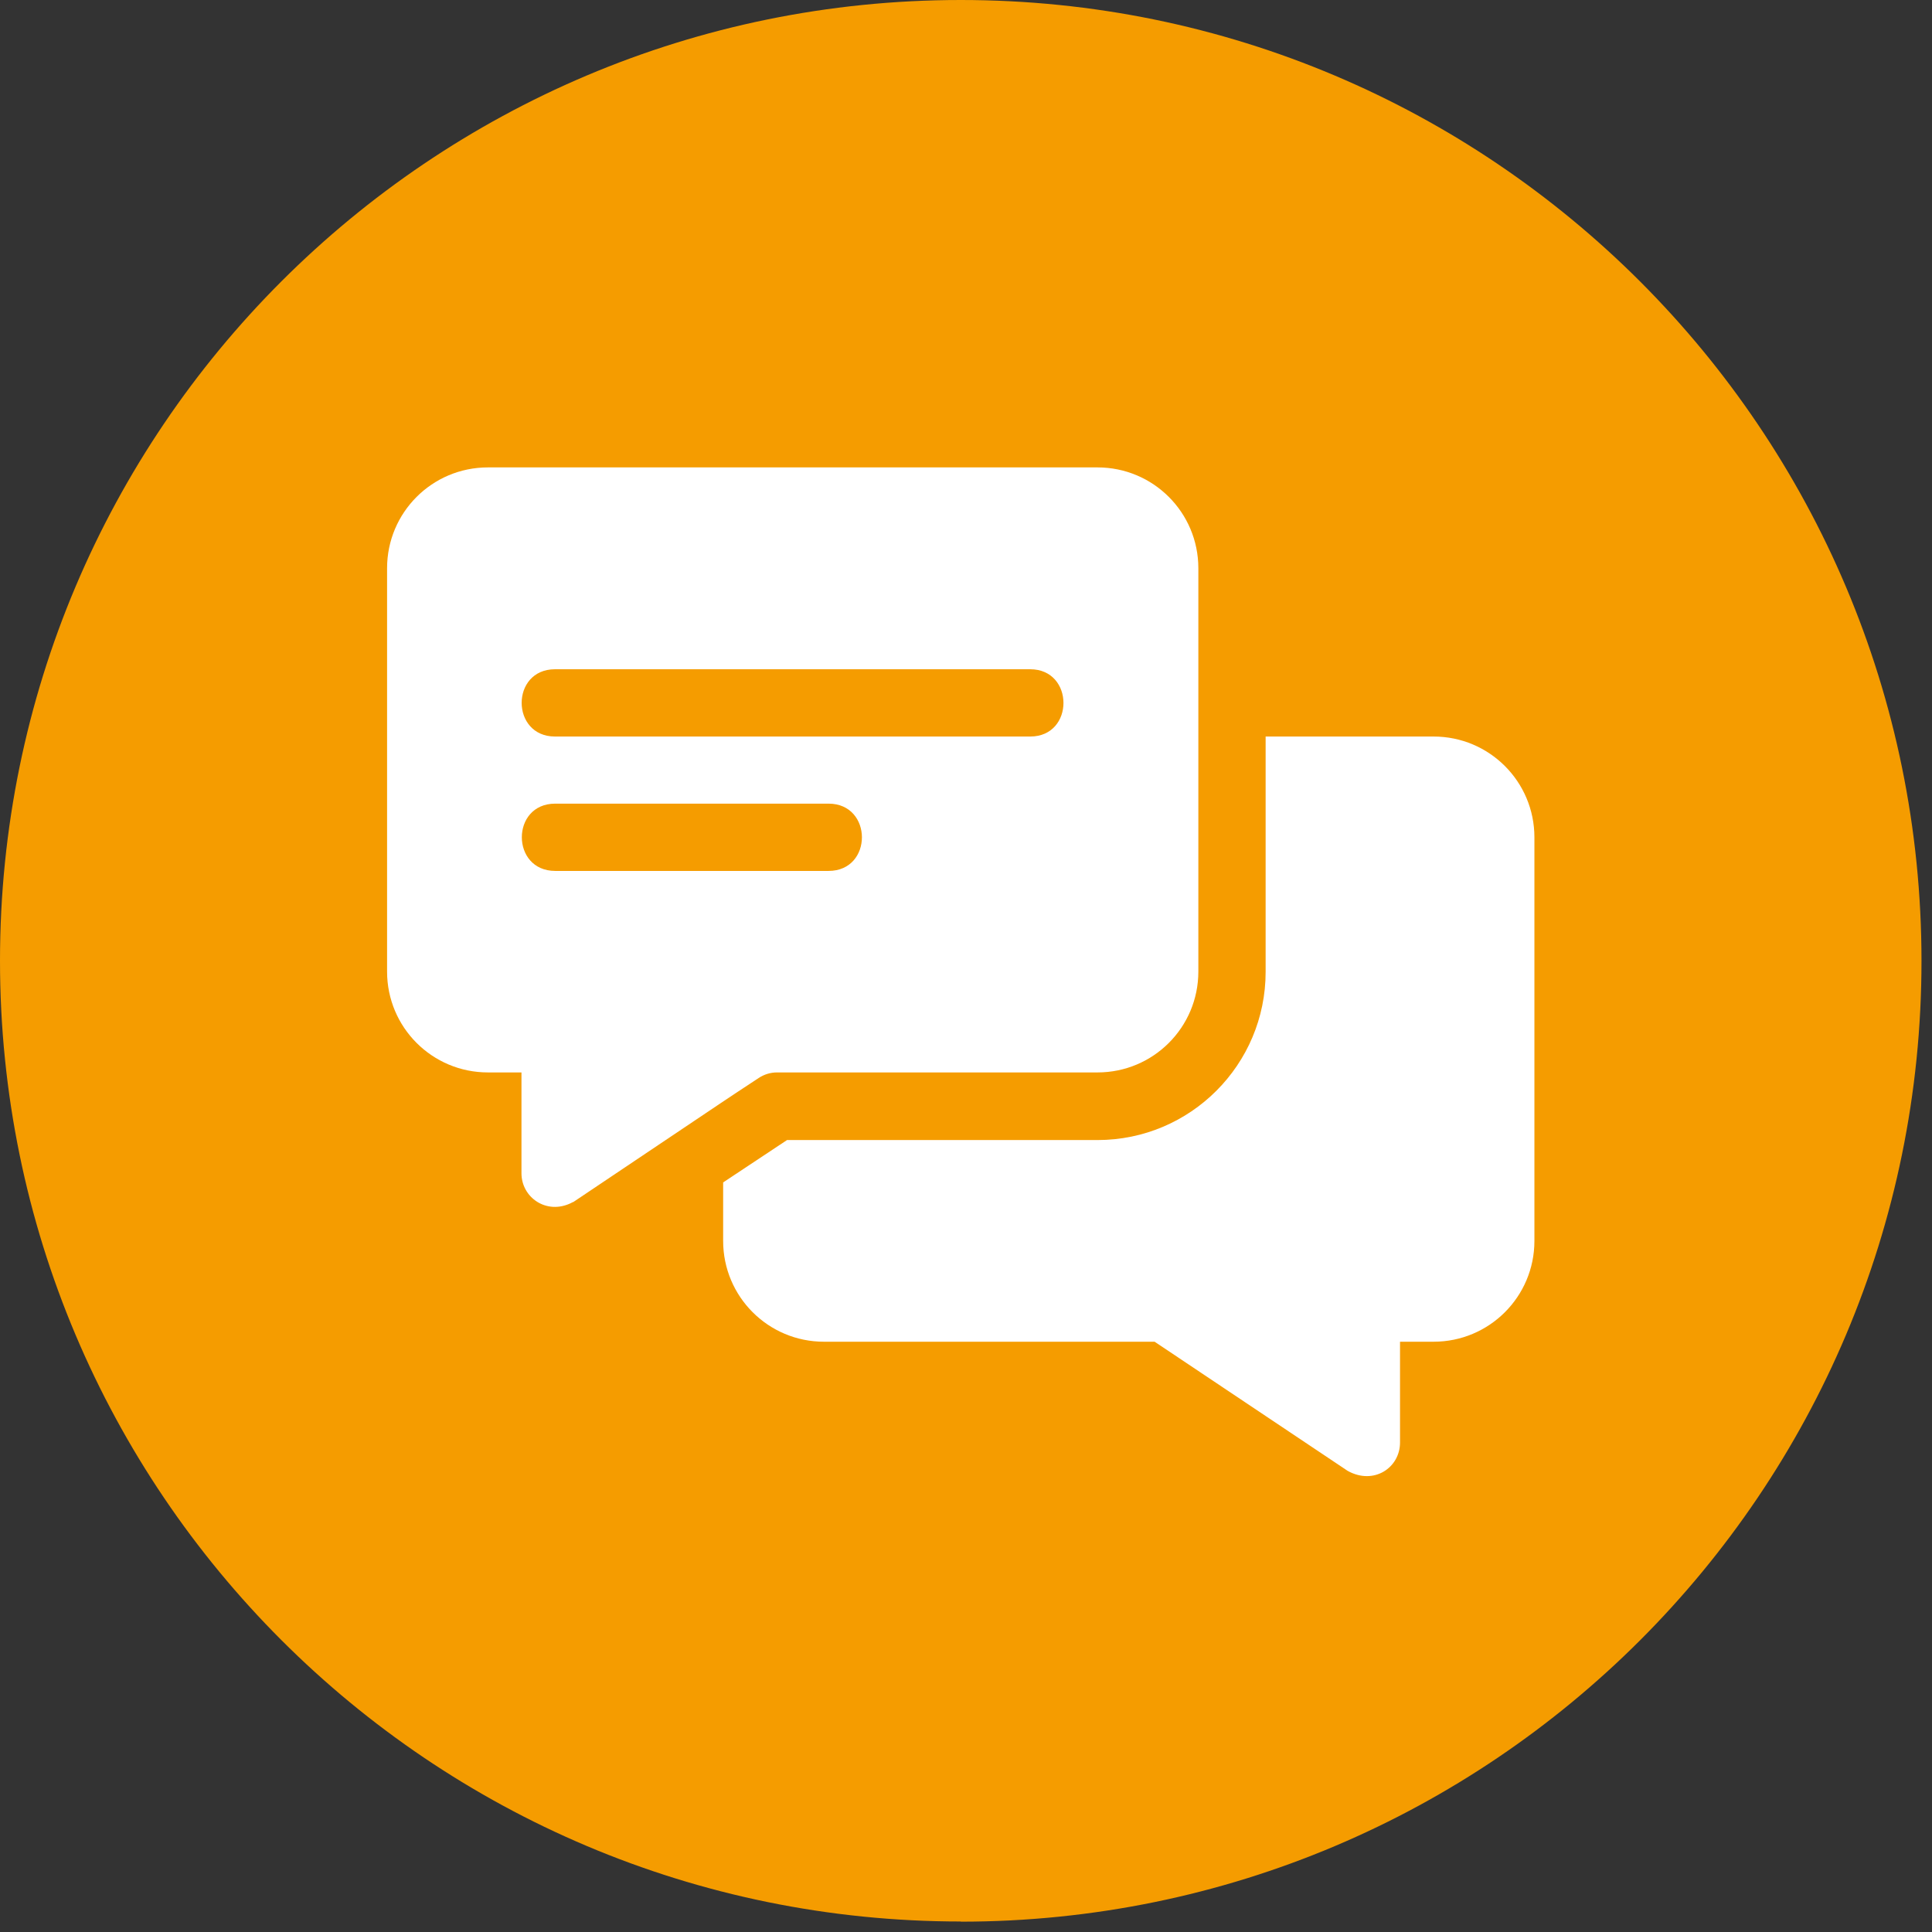
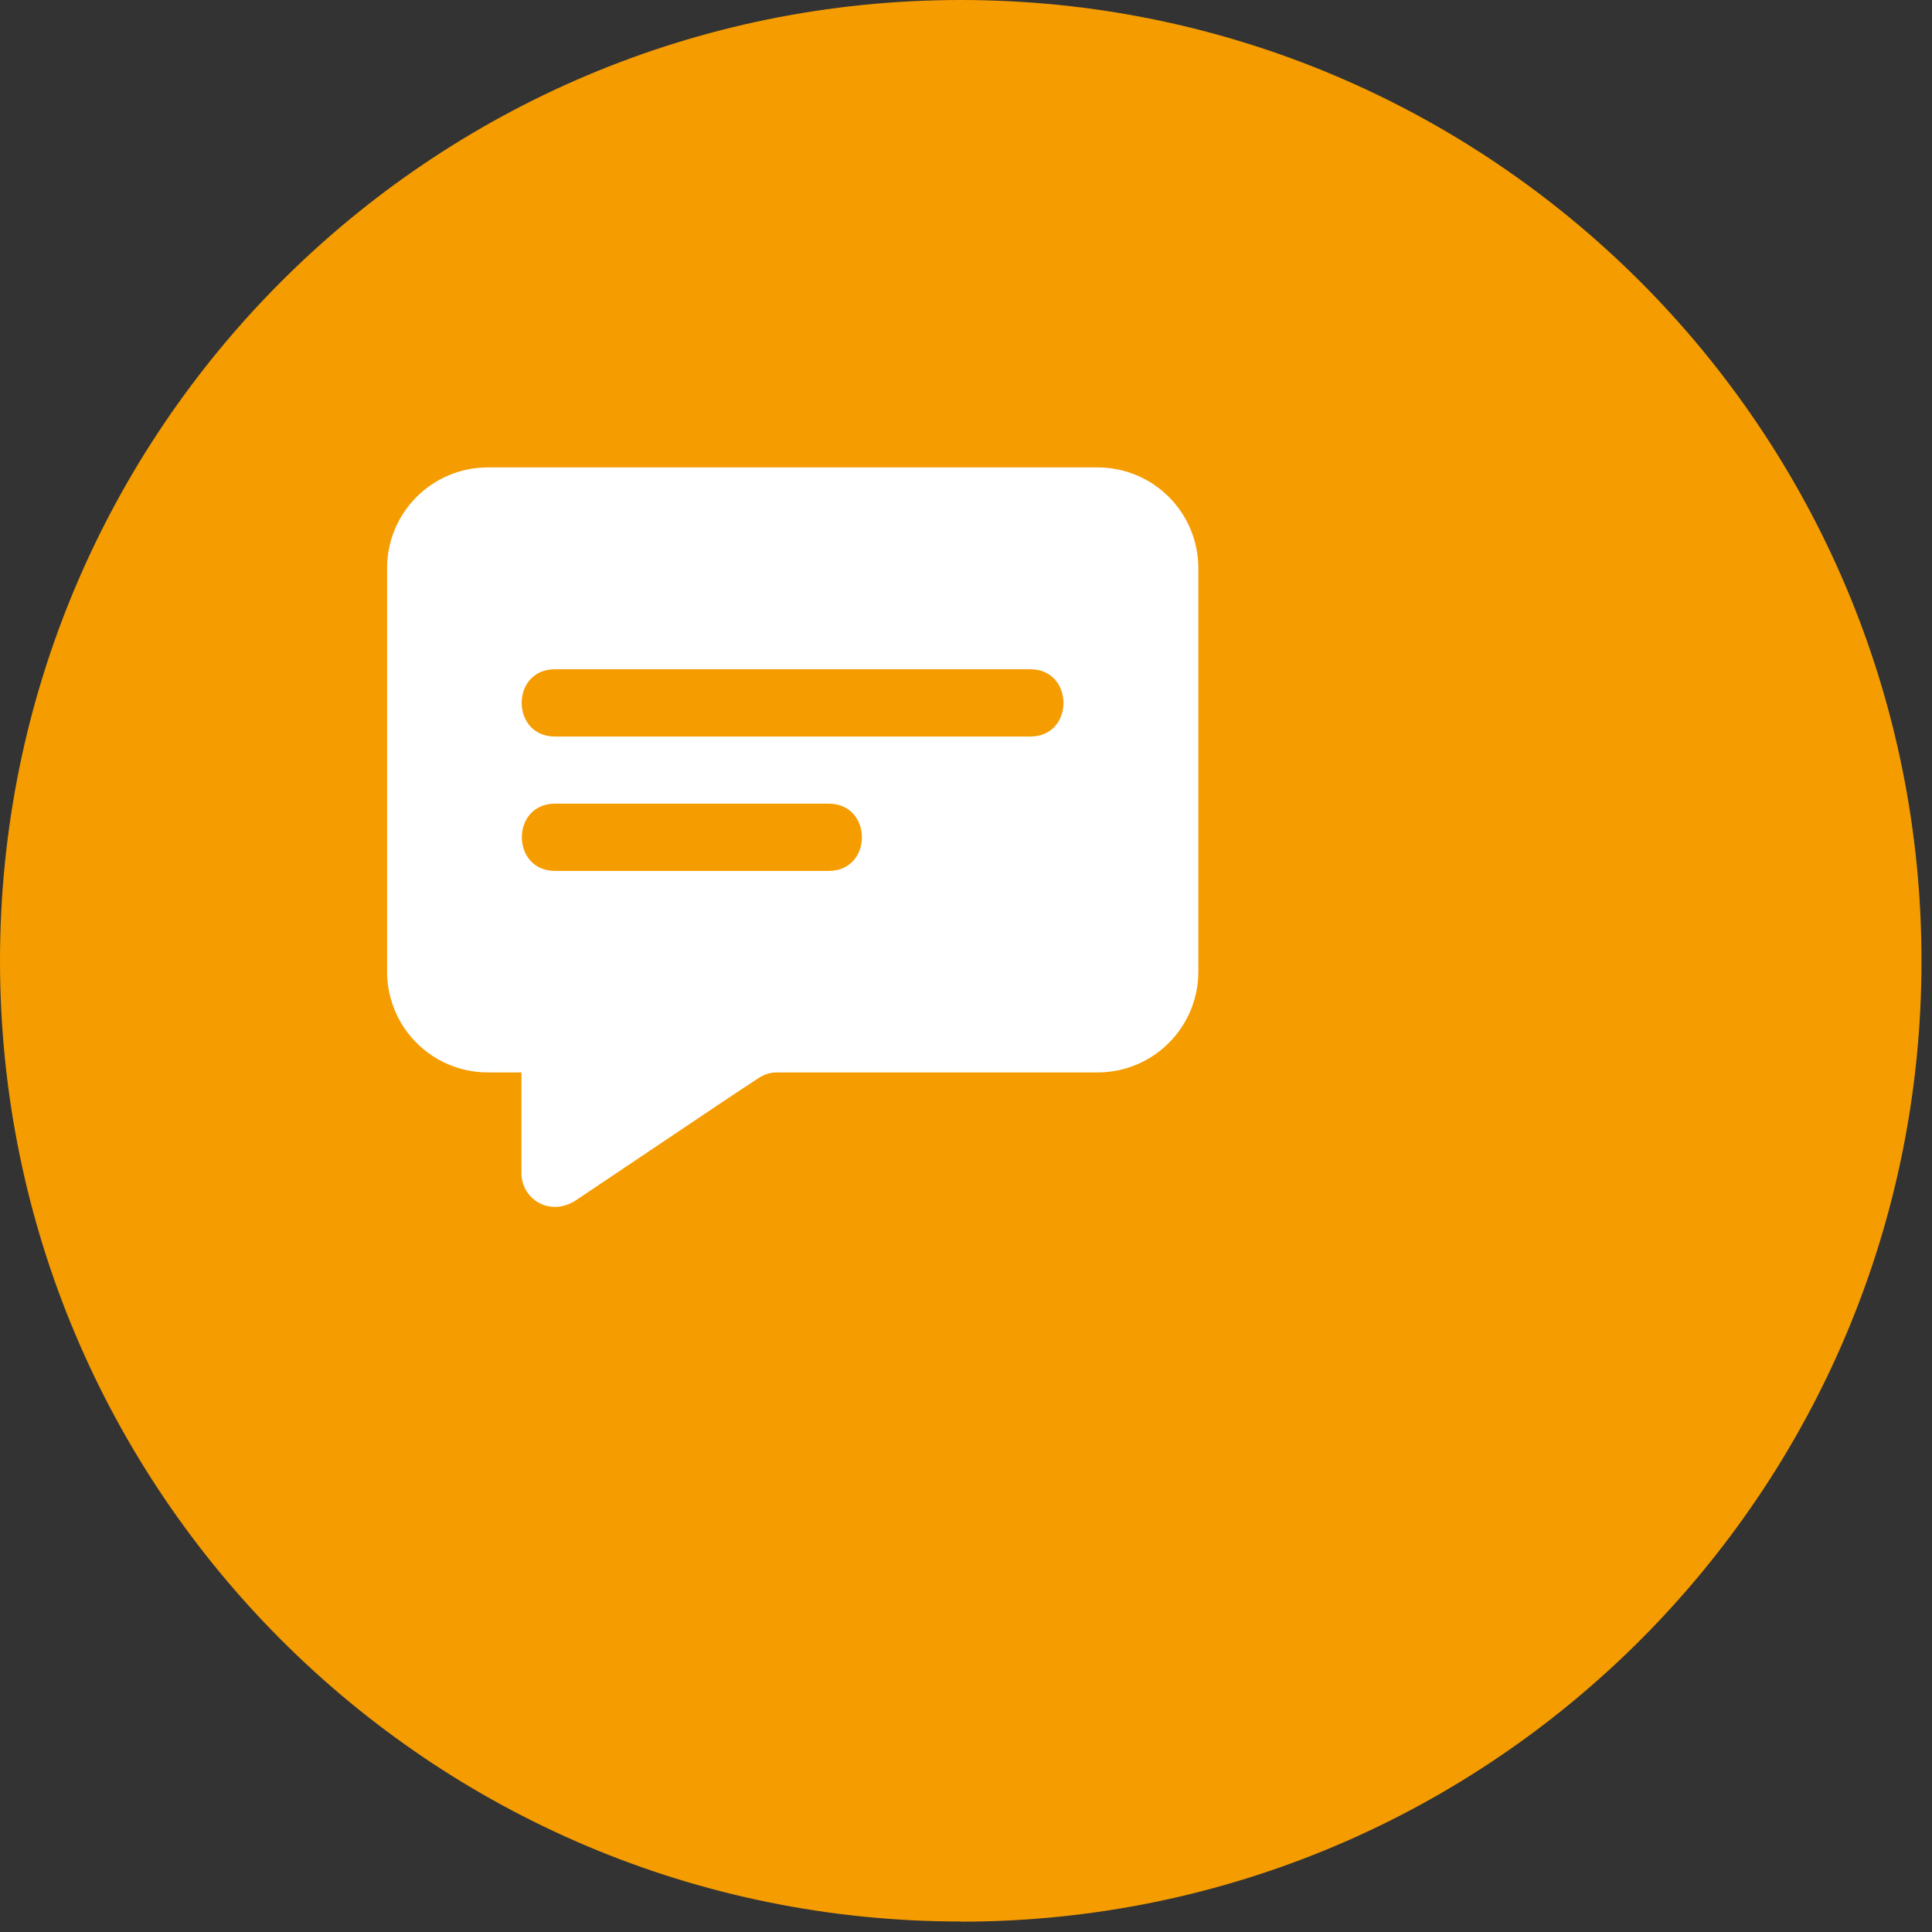
<svg xmlns="http://www.w3.org/2000/svg" width="114" height="114" viewBox="0 0 114 114" fill="none">
  <rect x="0" y="0" width="114" height="114" fill="#333333" stroke="none" />
  <path d="M56.69 113.39C88 113.39 113.38 88.01 113.38 56.7C113.38 25.39 88 0 56.69 0C25.38 0 0 25.38 0 56.69C0 88 25.38 113.38 56.69 113.38" fill="#F59C00" />
  <path d="M60.79 43.46H32.75C30.13 43.46 30.12 39.49 32.75 39.49H60.79C63.4 39.49 63.41 43.46 60.79 43.46ZM48.89 51.39H32.76C30.14 51.39 30.13 47.42 32.76 47.42H48.89C51.51 47.42 51.52 51.39 48.89 51.39ZM64.76 27.58H28.79C25.5 27.58 22.84 30.24 22.84 33.53V57.33C22.84 60.62 25.5 63.28 28.79 63.28H30.77V69.23C30.77 70.66 32.25 71.7 33.71 70.98C33.75 70.94 33.83 70.94 33.87 70.9C44.78 63.58 42.34 65.21 44.78 63.6C45.09 63.4 45.45 63.28 45.85 63.28H64.76C68.05 63.28 70.71 60.62 70.71 57.33V33.53C70.71 30.24 68.05 27.58 64.76 27.58Z" fill="white" />
-   <path d="M84.6 43.46H74.68V57.35C74.68 62.82 70.24 67.27 64.76 67.27H46.44L42.67 69.77V73.22C42.67 76.51 45.33 79.17 48.62 79.17H68.13L79.52 86.79C81.07 87.65 82.61 86.6 82.61 85.12V79.17H84.59C87.88 79.17 90.54 76.51 90.54 73.22V49.41C90.54 46.12 87.88 43.46 84.59 43.46" fill="white" />
</svg>